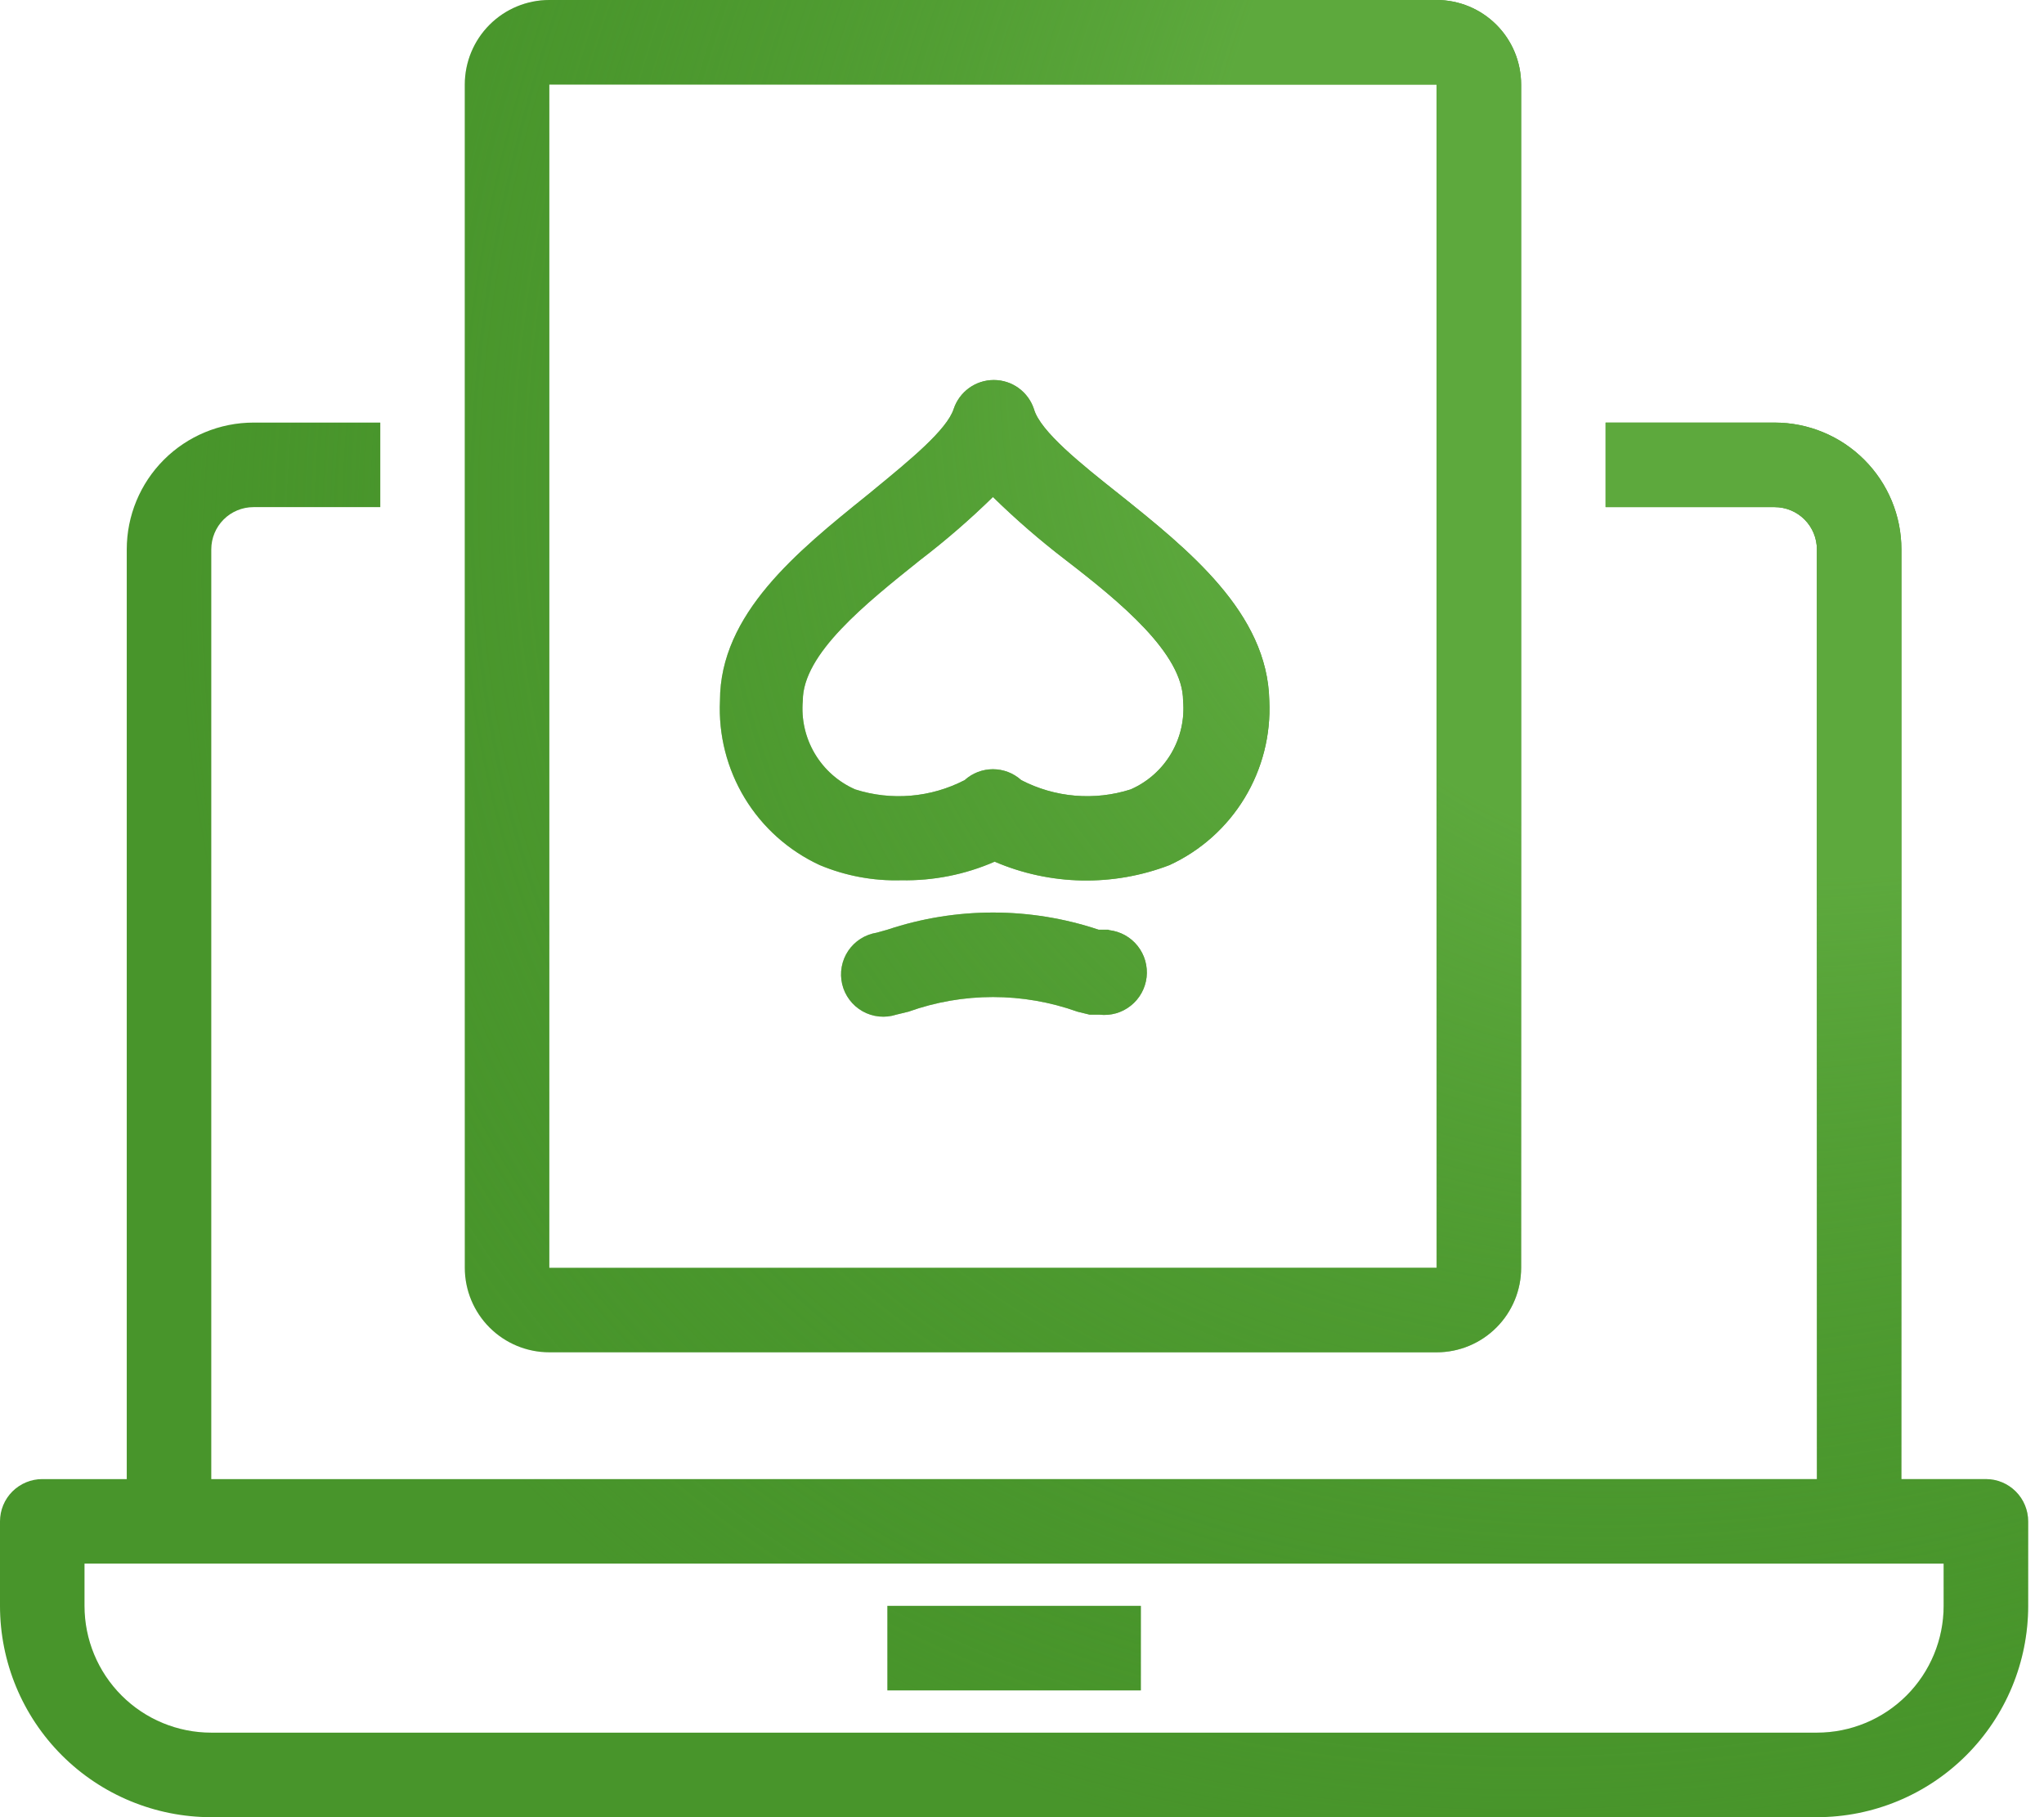
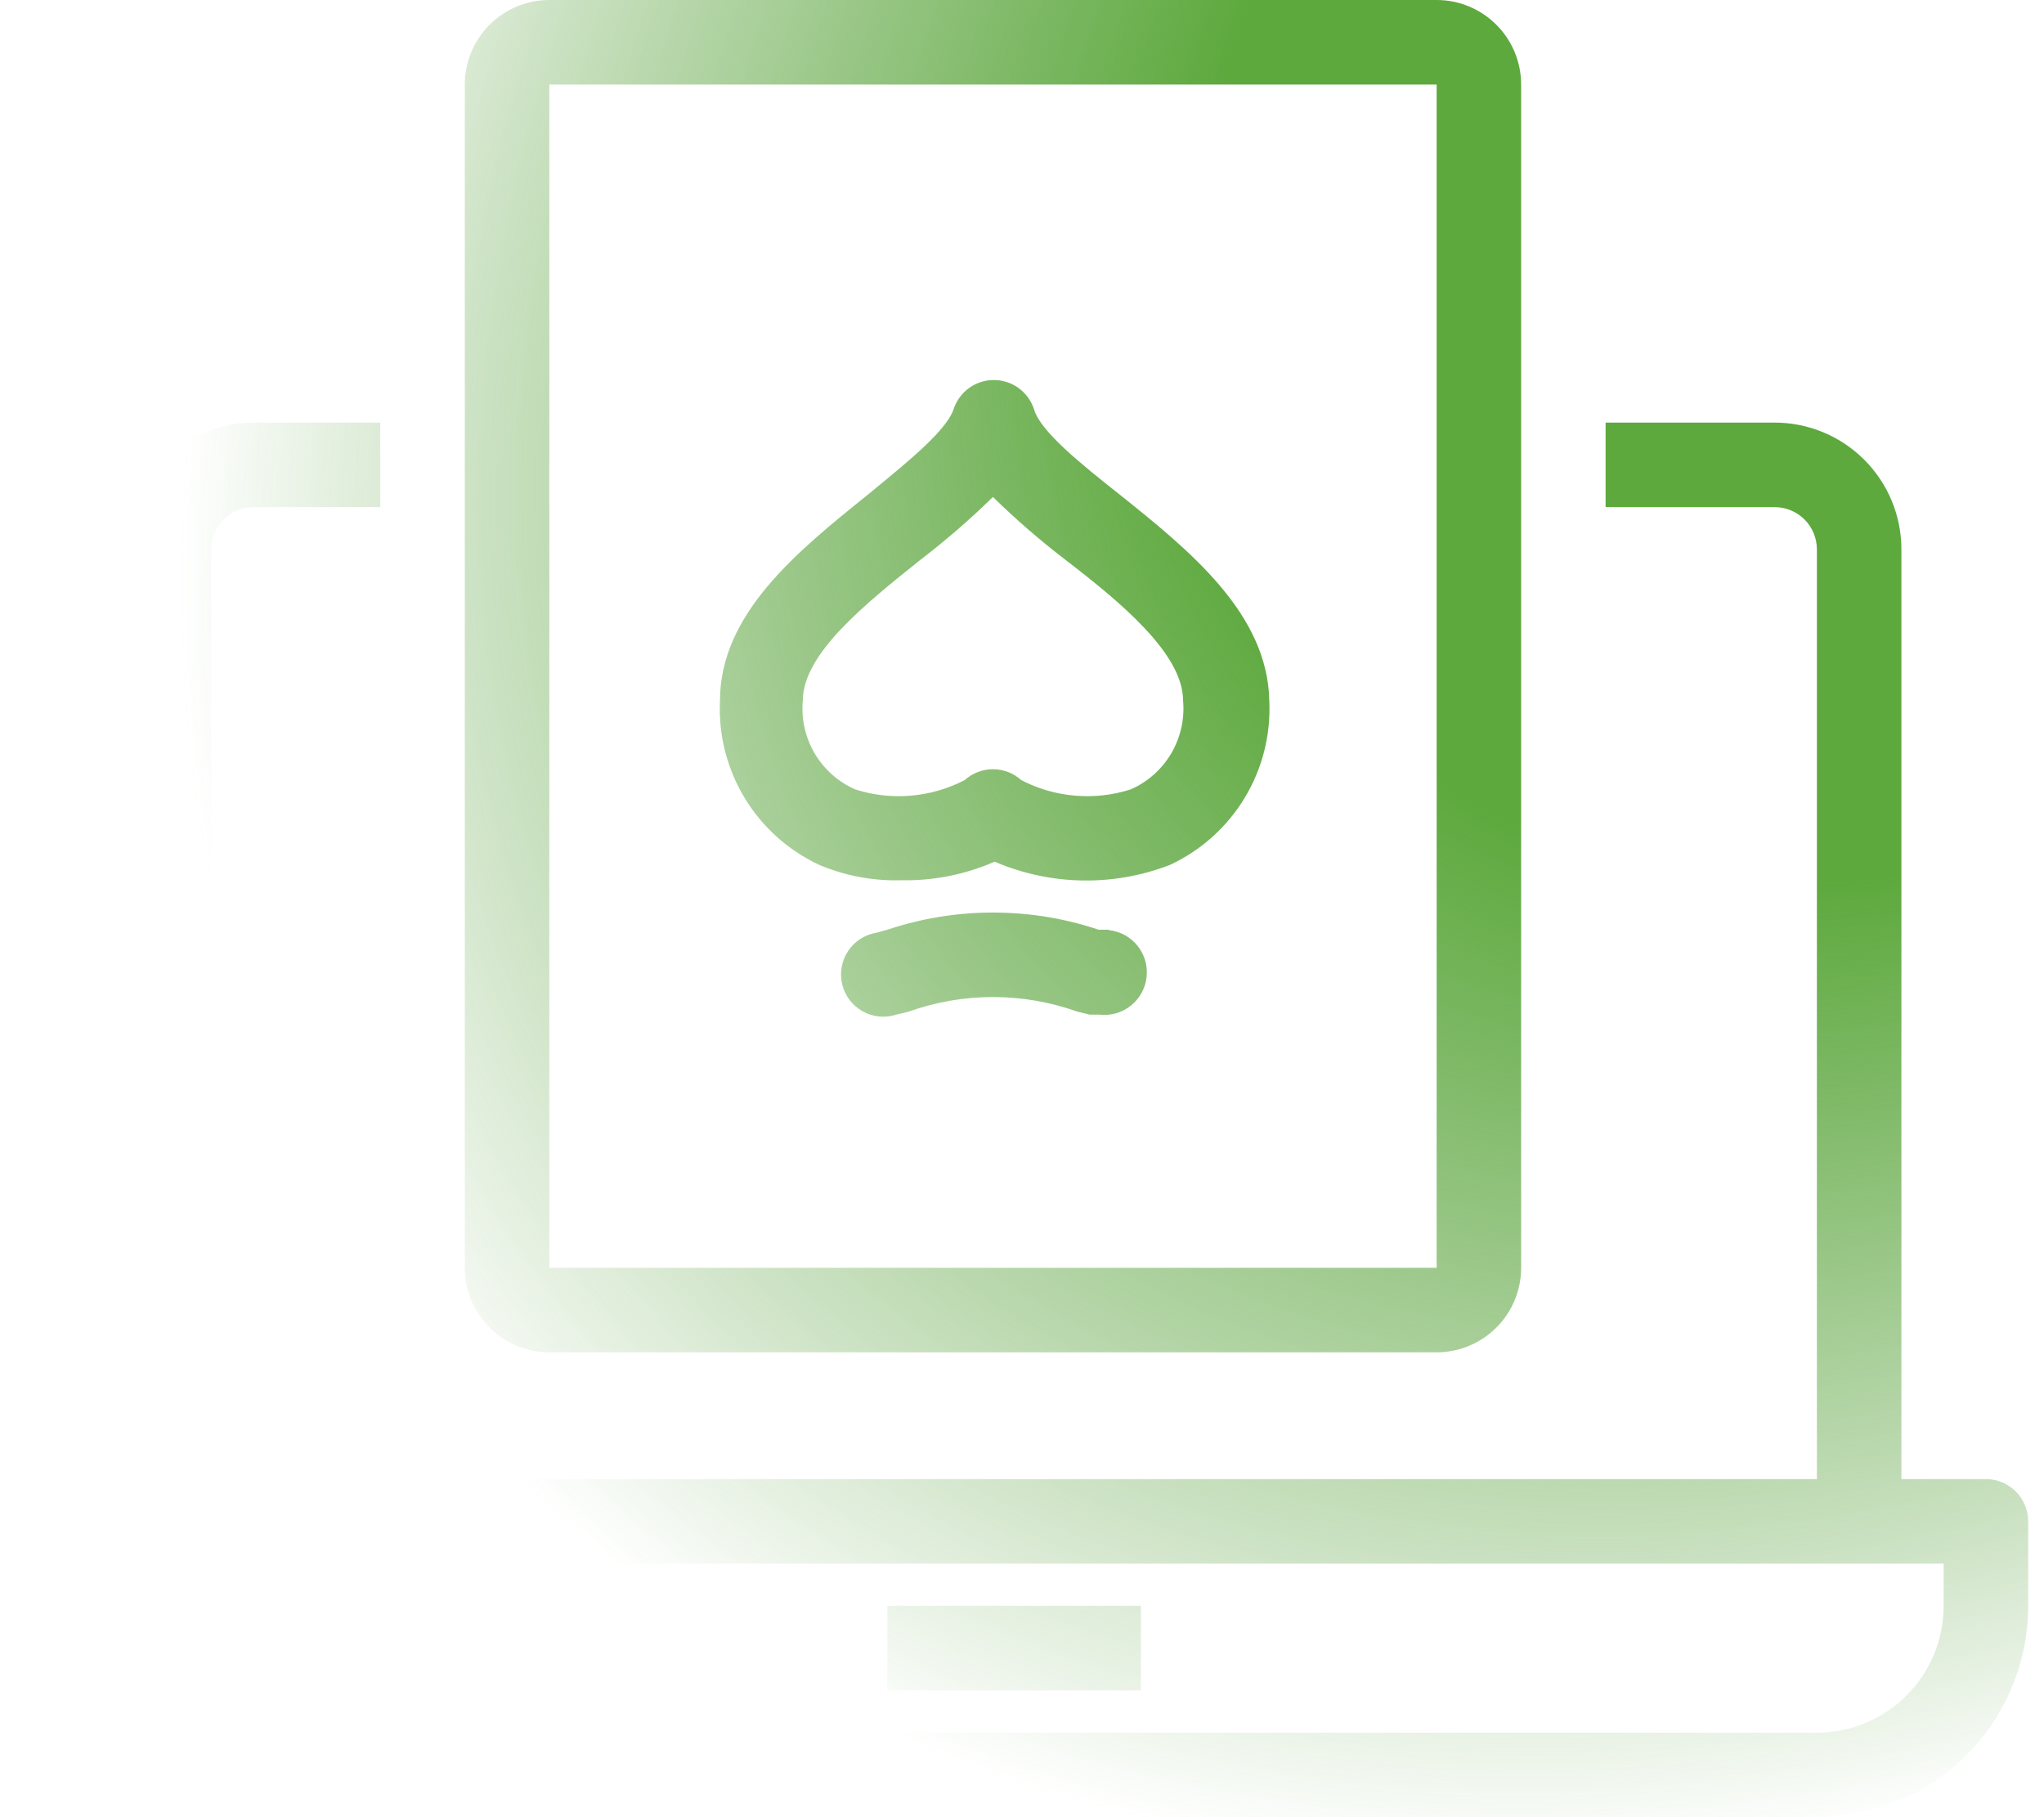
<svg xmlns="http://www.w3.org/2000/svg" width="63" height="56" viewBox="0 0 63 56" fill="none">
-   <path fill-rule="evenodd" clip-rule="evenodd" d="M44.28 41.674H16.931C16.24 41.674 15.578 41.4 15.089 40.911C14.601 40.423 14.326 39.761 14.326 39.07V2.605C14.326 1.914 14.601 1.251 15.089 0.763C15.578 0.274 16.24 0 16.931 0H44.28C44.971 0 45.633 0.274 46.121 0.763C46.61 1.251 46.884 1.914 46.884 2.605V39.07C46.884 39.761 46.61 40.423 46.121 40.911C45.633 41.4 44.971 41.674 44.28 41.674ZM44.28 2.605H16.931V39.07H44.28V2.605ZM61.209 45.581H58.605V16.93C58.605 15.894 58.193 14.9 57.46 14.168C56.728 13.435 55.734 13.023 54.698 13.023H49.488V15.628H54.698C55.043 15.628 55.374 15.765 55.619 16.009C55.863 16.254 56 16.585 56 16.93V45.581H6.512V16.93C6.512 16.585 6.649 16.254 6.893 16.009C7.137 15.765 7.469 15.628 7.814 15.628H11.721V13.023H7.814C6.778 13.023 5.784 13.435 5.051 14.168C4.319 14.9 3.907 15.894 3.907 16.93V45.581H1.302C0.957 45.581 0.626 45.719 0.381 45.963C0.137 46.207 0 46.538 0 46.884V49.488C0 51.215 0.686 52.872 1.907 54.093C3.128 55.314 4.785 56 6.512 56H56C57.727 56 59.383 55.314 60.604 54.093C61.826 52.872 62.512 51.215 62.512 49.488V46.884C62.512 46.538 62.374 46.207 62.13 45.963C61.886 45.719 61.555 45.581 61.209 45.581ZM59.907 49.488C59.907 50.525 59.495 51.518 58.763 52.251C58.03 52.984 57.036 53.395 56 53.395H6.512C5.475 53.395 4.482 52.984 3.749 52.251C3.016 51.518 2.605 50.525 2.605 49.488V48.186H59.907V49.488ZM35.164 49.488H27.35V52.093H35.164V49.488ZM34.161 28.651H33.862C31.748 27.945 29.463 27.945 27.35 28.651L27.024 28.742C26.847 28.77 26.677 28.834 26.525 28.93C26.374 29.026 26.244 29.153 26.143 29.302C26.043 29.451 25.975 29.62 25.943 29.796C25.911 29.973 25.916 30.155 25.957 30.329C25.998 30.504 26.076 30.669 26.184 30.812C26.292 30.956 26.428 31.075 26.585 31.164C26.741 31.252 26.914 31.307 27.093 31.325C27.272 31.343 27.453 31.324 27.623 31.269L28.001 31.177C29.685 30.575 31.526 30.575 33.211 31.177L33.588 31.269H33.888C34.059 31.288 34.232 31.274 34.398 31.227C34.563 31.18 34.718 31.1 34.852 30.993C34.987 30.886 35.1 30.753 35.183 30.603C35.267 30.453 35.32 30.287 35.34 30.116C35.359 29.945 35.345 29.772 35.298 29.606C35.251 29.441 35.171 29.286 35.064 29.151C34.957 29.016 34.825 28.904 34.674 28.82C34.524 28.737 34.358 28.684 34.187 28.664L34.161 28.651ZM31.868 12.606C32.063 13.297 33.339 14.312 34.472 15.211L34.485 15.221C36.631 16.938 39.07 18.889 39.122 21.593C39.172 22.647 38.907 23.692 38.359 24.595C37.811 25.498 37.007 26.216 36.048 26.659C34.306 27.328 32.371 27.29 30.657 26.554C29.75 26.951 28.768 27.146 27.778 27.127C26.917 27.152 26.06 26.992 25.265 26.659C24.306 26.216 23.502 25.498 22.954 24.595C22.407 23.692 22.141 22.647 22.191 21.593C22.191 18.916 24.582 16.989 26.712 15.273L26.789 15.211C26.857 15.155 26.927 15.098 26.996 15.04C28.05 14.175 29.186 13.242 29.393 12.606C29.479 12.346 29.645 12.119 29.867 11.958C30.089 11.797 30.356 11.711 30.631 11.711C30.905 11.711 31.172 11.797 31.394 11.958C31.616 12.119 31.782 12.346 31.868 12.606ZM33.135 24.52C33.714 24.569 34.297 24.504 34.85 24.327C35.372 24.098 35.808 23.711 36.098 23.22C36.387 22.729 36.516 22.16 36.465 21.593C36.465 20.147 34.537 18.558 32.844 17.256C32.059 16.655 31.311 16.007 30.604 15.315C29.898 16.007 29.149 16.655 28.364 17.256L28.346 17.27C26.658 18.621 24.744 20.152 24.744 21.593C24.693 22.16 24.821 22.729 25.111 23.22C25.401 23.711 25.837 24.098 26.359 24.327C26.912 24.504 27.495 24.569 28.074 24.52C28.653 24.471 29.216 24.308 29.732 24.041C29.971 23.825 30.282 23.705 30.604 23.705C30.927 23.705 31.238 23.825 31.477 24.041C31.993 24.308 32.556 24.471 33.135 24.52Z" fill="#48952B" />
  <path fill-rule="evenodd" clip-rule="evenodd" d="M44.28 41.674H16.931C16.24 41.674 15.578 41.4 15.089 40.911C14.601 40.423 14.326 39.761 14.326 39.07V2.605C14.326 1.914 14.601 1.251 15.089 0.763C15.578 0.274 16.24 0 16.931 0H44.28C44.971 0 45.633 0.274 46.121 0.763C46.61 1.251 46.884 1.914 46.884 2.605V39.07C46.884 39.761 46.61 40.423 46.121 40.911C45.633 41.4 44.971 41.674 44.28 41.674ZM44.28 2.605H16.931V39.07H44.28V2.605ZM61.209 45.581H58.605V16.93C58.605 15.894 58.193 14.9 57.46 14.168C56.728 13.435 55.734 13.023 54.698 13.023H49.488V15.628H54.698C55.043 15.628 55.374 15.765 55.619 16.009C55.863 16.254 56 16.585 56 16.93V45.581H6.512V16.93C6.512 16.585 6.649 16.254 6.893 16.009C7.137 15.765 7.469 15.628 7.814 15.628H11.721V13.023H7.814C6.778 13.023 5.784 13.435 5.051 14.168C4.319 14.9 3.907 15.894 3.907 16.93V45.581H1.302C0.957 45.581 0.626 45.719 0.381 45.963C0.137 46.207 0 46.538 0 46.884V49.488C0 51.215 0.686 52.872 1.907 54.093C3.128 55.314 4.785 56 6.512 56H56C57.727 56 59.383 55.314 60.604 54.093C61.826 52.872 62.512 51.215 62.512 49.488V46.884C62.512 46.538 62.374 46.207 62.13 45.963C61.886 45.719 61.555 45.581 61.209 45.581ZM59.907 49.488C59.907 50.525 59.495 51.518 58.763 52.251C58.03 52.984 57.036 53.395 56 53.395H6.512C5.475 53.395 4.482 52.984 3.749 52.251C3.016 51.518 2.605 50.525 2.605 49.488V48.186H59.907V49.488ZM35.164 49.488H27.35V52.093H35.164V49.488ZM34.161 28.651H33.862C31.748 27.945 29.463 27.945 27.35 28.651L27.024 28.742C26.847 28.77 26.677 28.834 26.525 28.93C26.374 29.026 26.244 29.153 26.143 29.302C26.043 29.451 25.975 29.62 25.943 29.796C25.911 29.973 25.916 30.155 25.957 30.329C25.998 30.504 26.076 30.669 26.184 30.812C26.292 30.956 26.428 31.075 26.585 31.164C26.741 31.252 26.914 31.307 27.093 31.325C27.272 31.343 27.453 31.324 27.623 31.269L28.001 31.177C29.685 30.575 31.526 30.575 33.211 31.177L33.588 31.269H33.888C34.059 31.288 34.232 31.274 34.398 31.227C34.563 31.18 34.718 31.1 34.852 30.993C34.987 30.886 35.1 30.753 35.183 30.603C35.267 30.453 35.32 30.287 35.34 30.116C35.359 29.945 35.345 29.772 35.298 29.606C35.251 29.441 35.171 29.286 35.064 29.151C34.957 29.016 34.825 28.904 34.674 28.82C34.524 28.737 34.358 28.684 34.187 28.664L34.161 28.651ZM31.868 12.606C32.063 13.297 33.339 14.312 34.472 15.211L34.485 15.221C36.631 16.938 39.07 18.889 39.122 21.593C39.172 22.647 38.907 23.692 38.359 24.595C37.811 25.498 37.007 26.216 36.048 26.659C34.306 27.328 32.371 27.29 30.657 26.554C29.75 26.951 28.768 27.146 27.778 27.127C26.917 27.152 26.06 26.992 25.265 26.659C24.306 26.216 23.502 25.498 22.954 24.595C22.407 23.692 22.141 22.647 22.191 21.593C22.191 18.916 24.582 16.989 26.712 15.273L26.789 15.211C26.857 15.155 26.927 15.098 26.996 15.04C28.05 14.175 29.186 13.242 29.393 12.606C29.479 12.346 29.645 12.119 29.867 11.958C30.089 11.797 30.356 11.711 30.631 11.711C30.905 11.711 31.172 11.797 31.394 11.958C31.616 12.119 31.782 12.346 31.868 12.606ZM33.135 24.52C33.714 24.569 34.297 24.504 34.85 24.327C35.372 24.098 35.808 23.711 36.098 23.22C36.387 22.729 36.516 22.16 36.465 21.593C36.465 20.147 34.537 18.558 32.844 17.256C32.059 16.655 31.311 16.007 30.604 15.315C29.898 16.007 29.149 16.655 28.364 17.256L28.346 17.27C26.658 18.621 24.744 20.152 24.744 21.593C24.693 22.16 24.821 22.729 25.111 23.22C25.401 23.711 25.837 24.098 26.359 24.327C26.912 24.504 27.495 24.569 28.074 24.52C28.653 24.471 29.216 24.308 29.732 24.041C29.971 23.825 30.282 23.705 30.604 23.705C30.927 23.705 31.238 23.825 31.477 24.041C31.993 24.308 32.556 24.471 33.135 24.52Z" fill="url(#paint0_radial_147_2277)" />
  <defs>
    <radialGradient id="paint0_radial_147_2277" cx="0" cy="0" r="1" gradientUnits="userSpaceOnUse" gradientTransform="translate(62.512 2.094) rotate(138.12) scale(63.094 47.538)">
      <stop offset="0.457" stop-color="#5DA93D" />
      <stop offset="1" stop-color="#48952B" stop-opacity="0" />
    </radialGradient>
  </defs>
</svg>